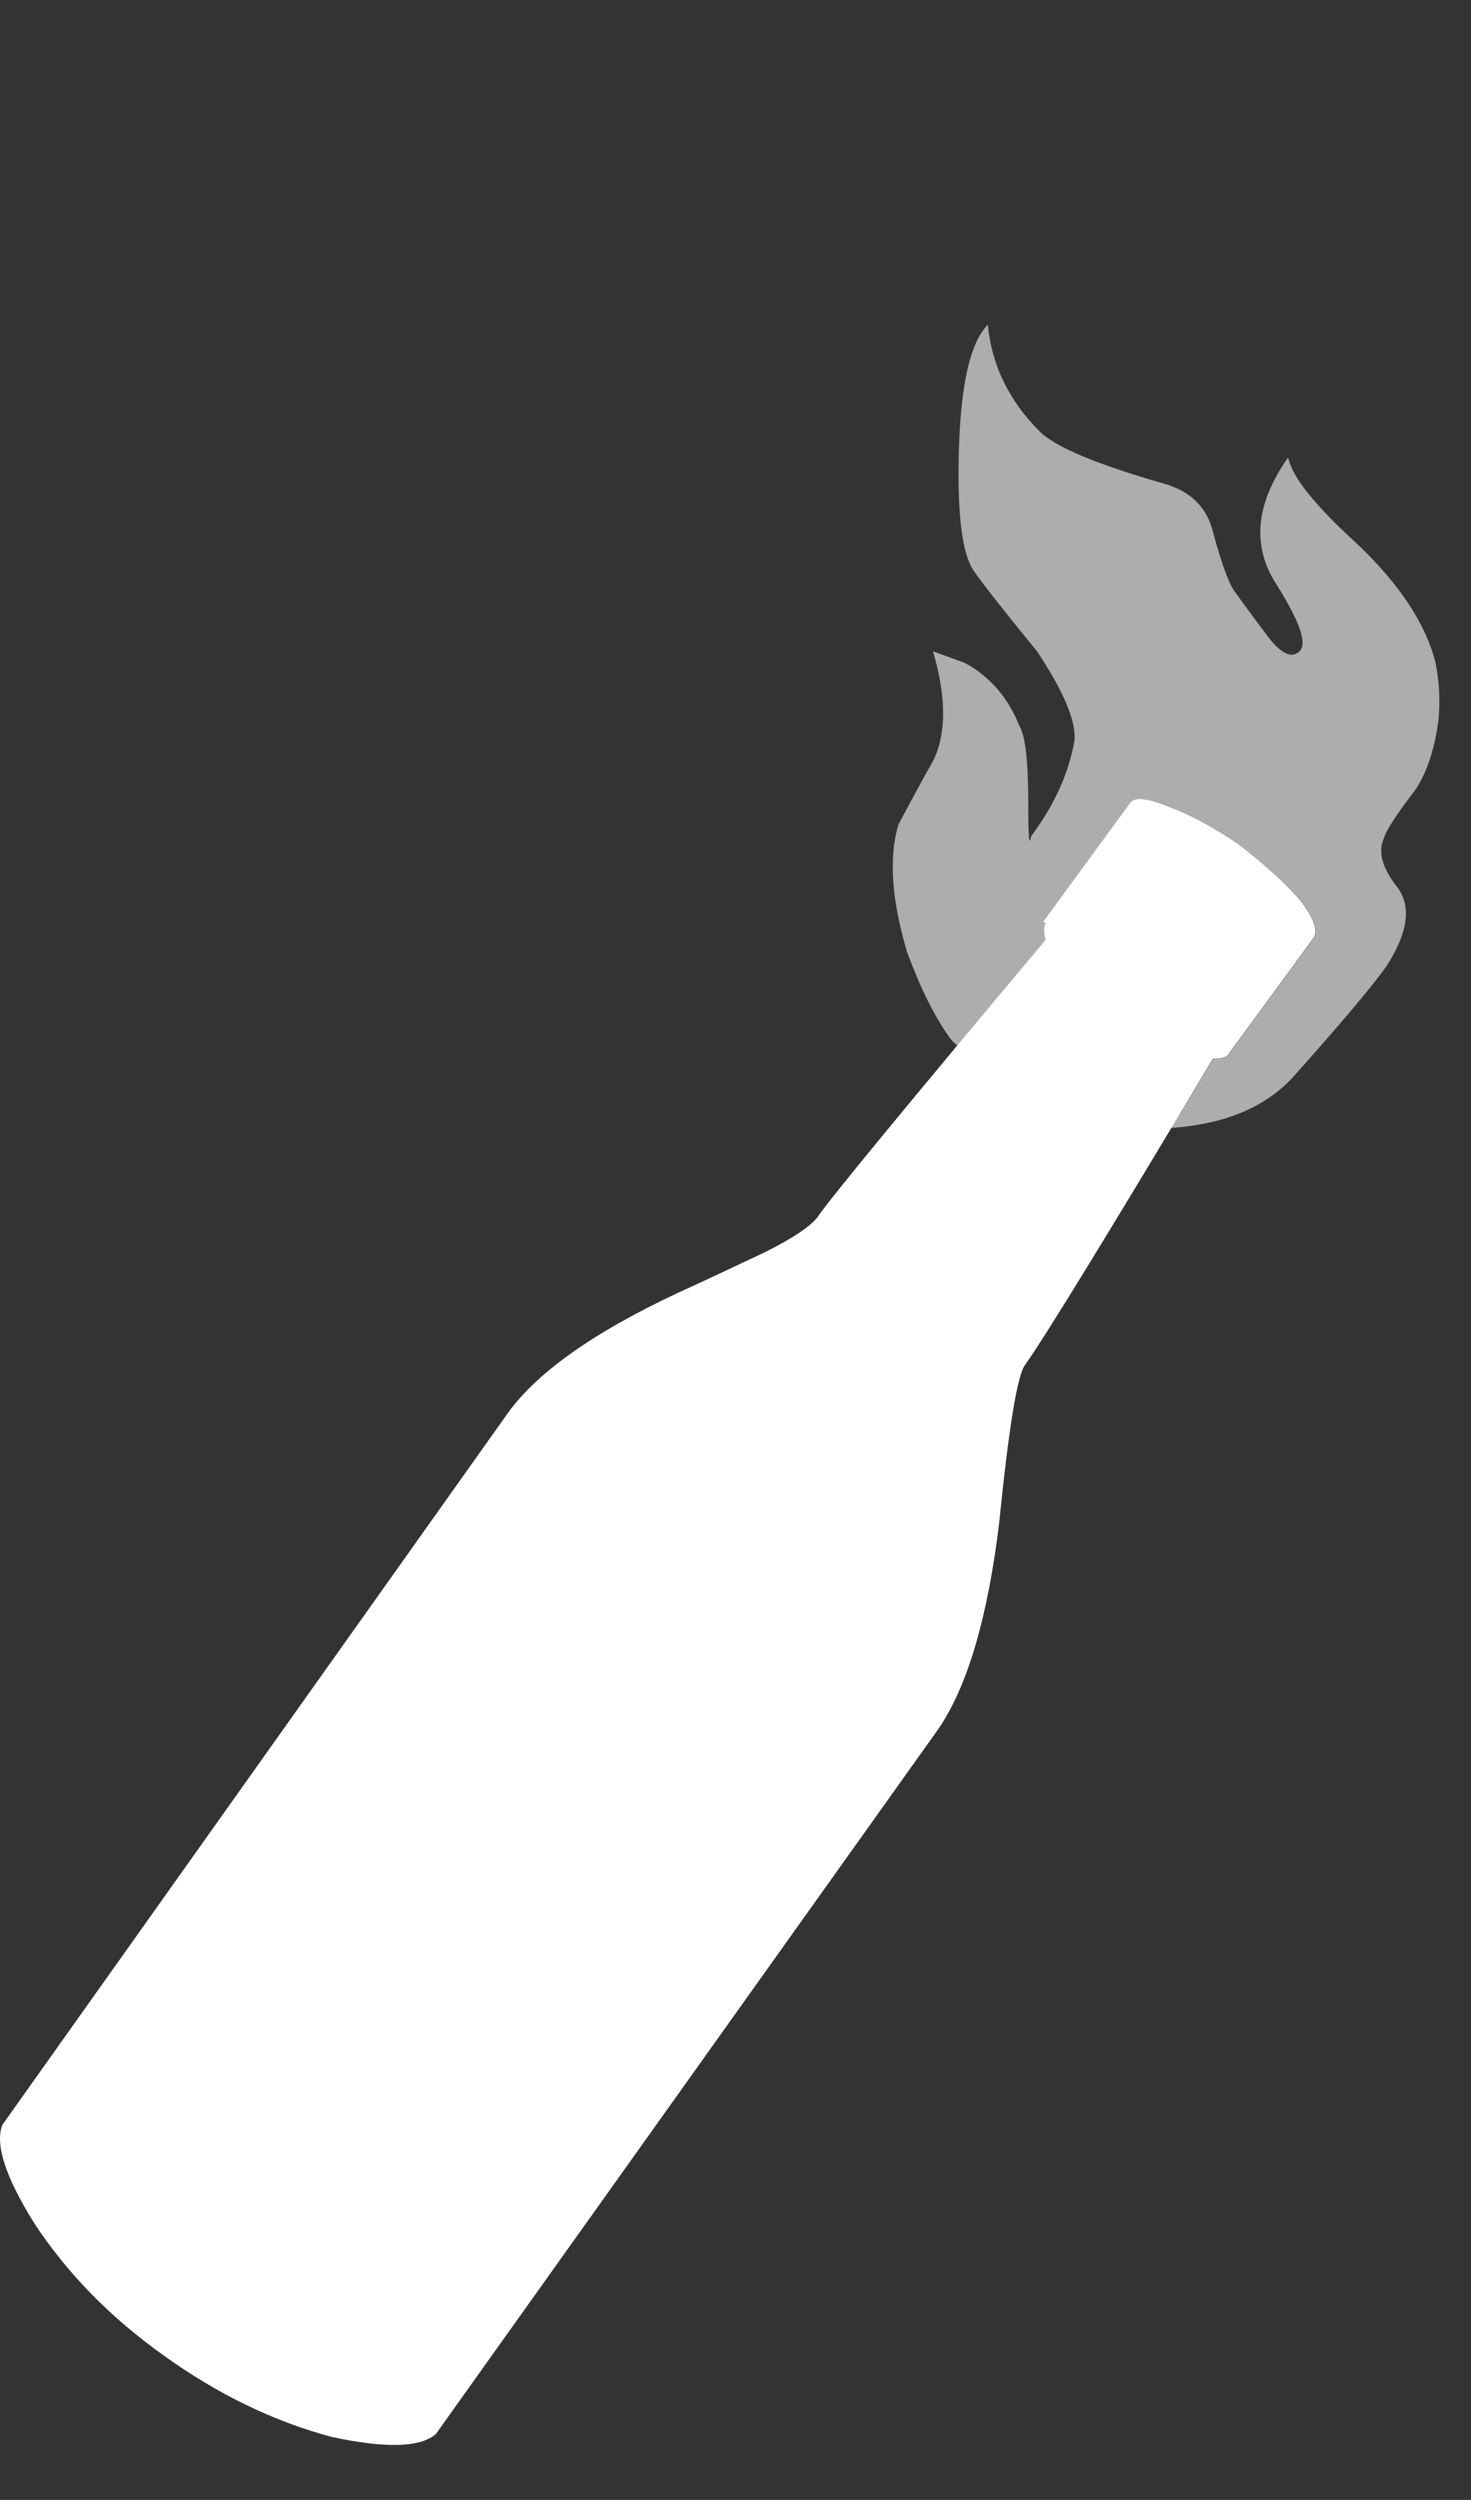
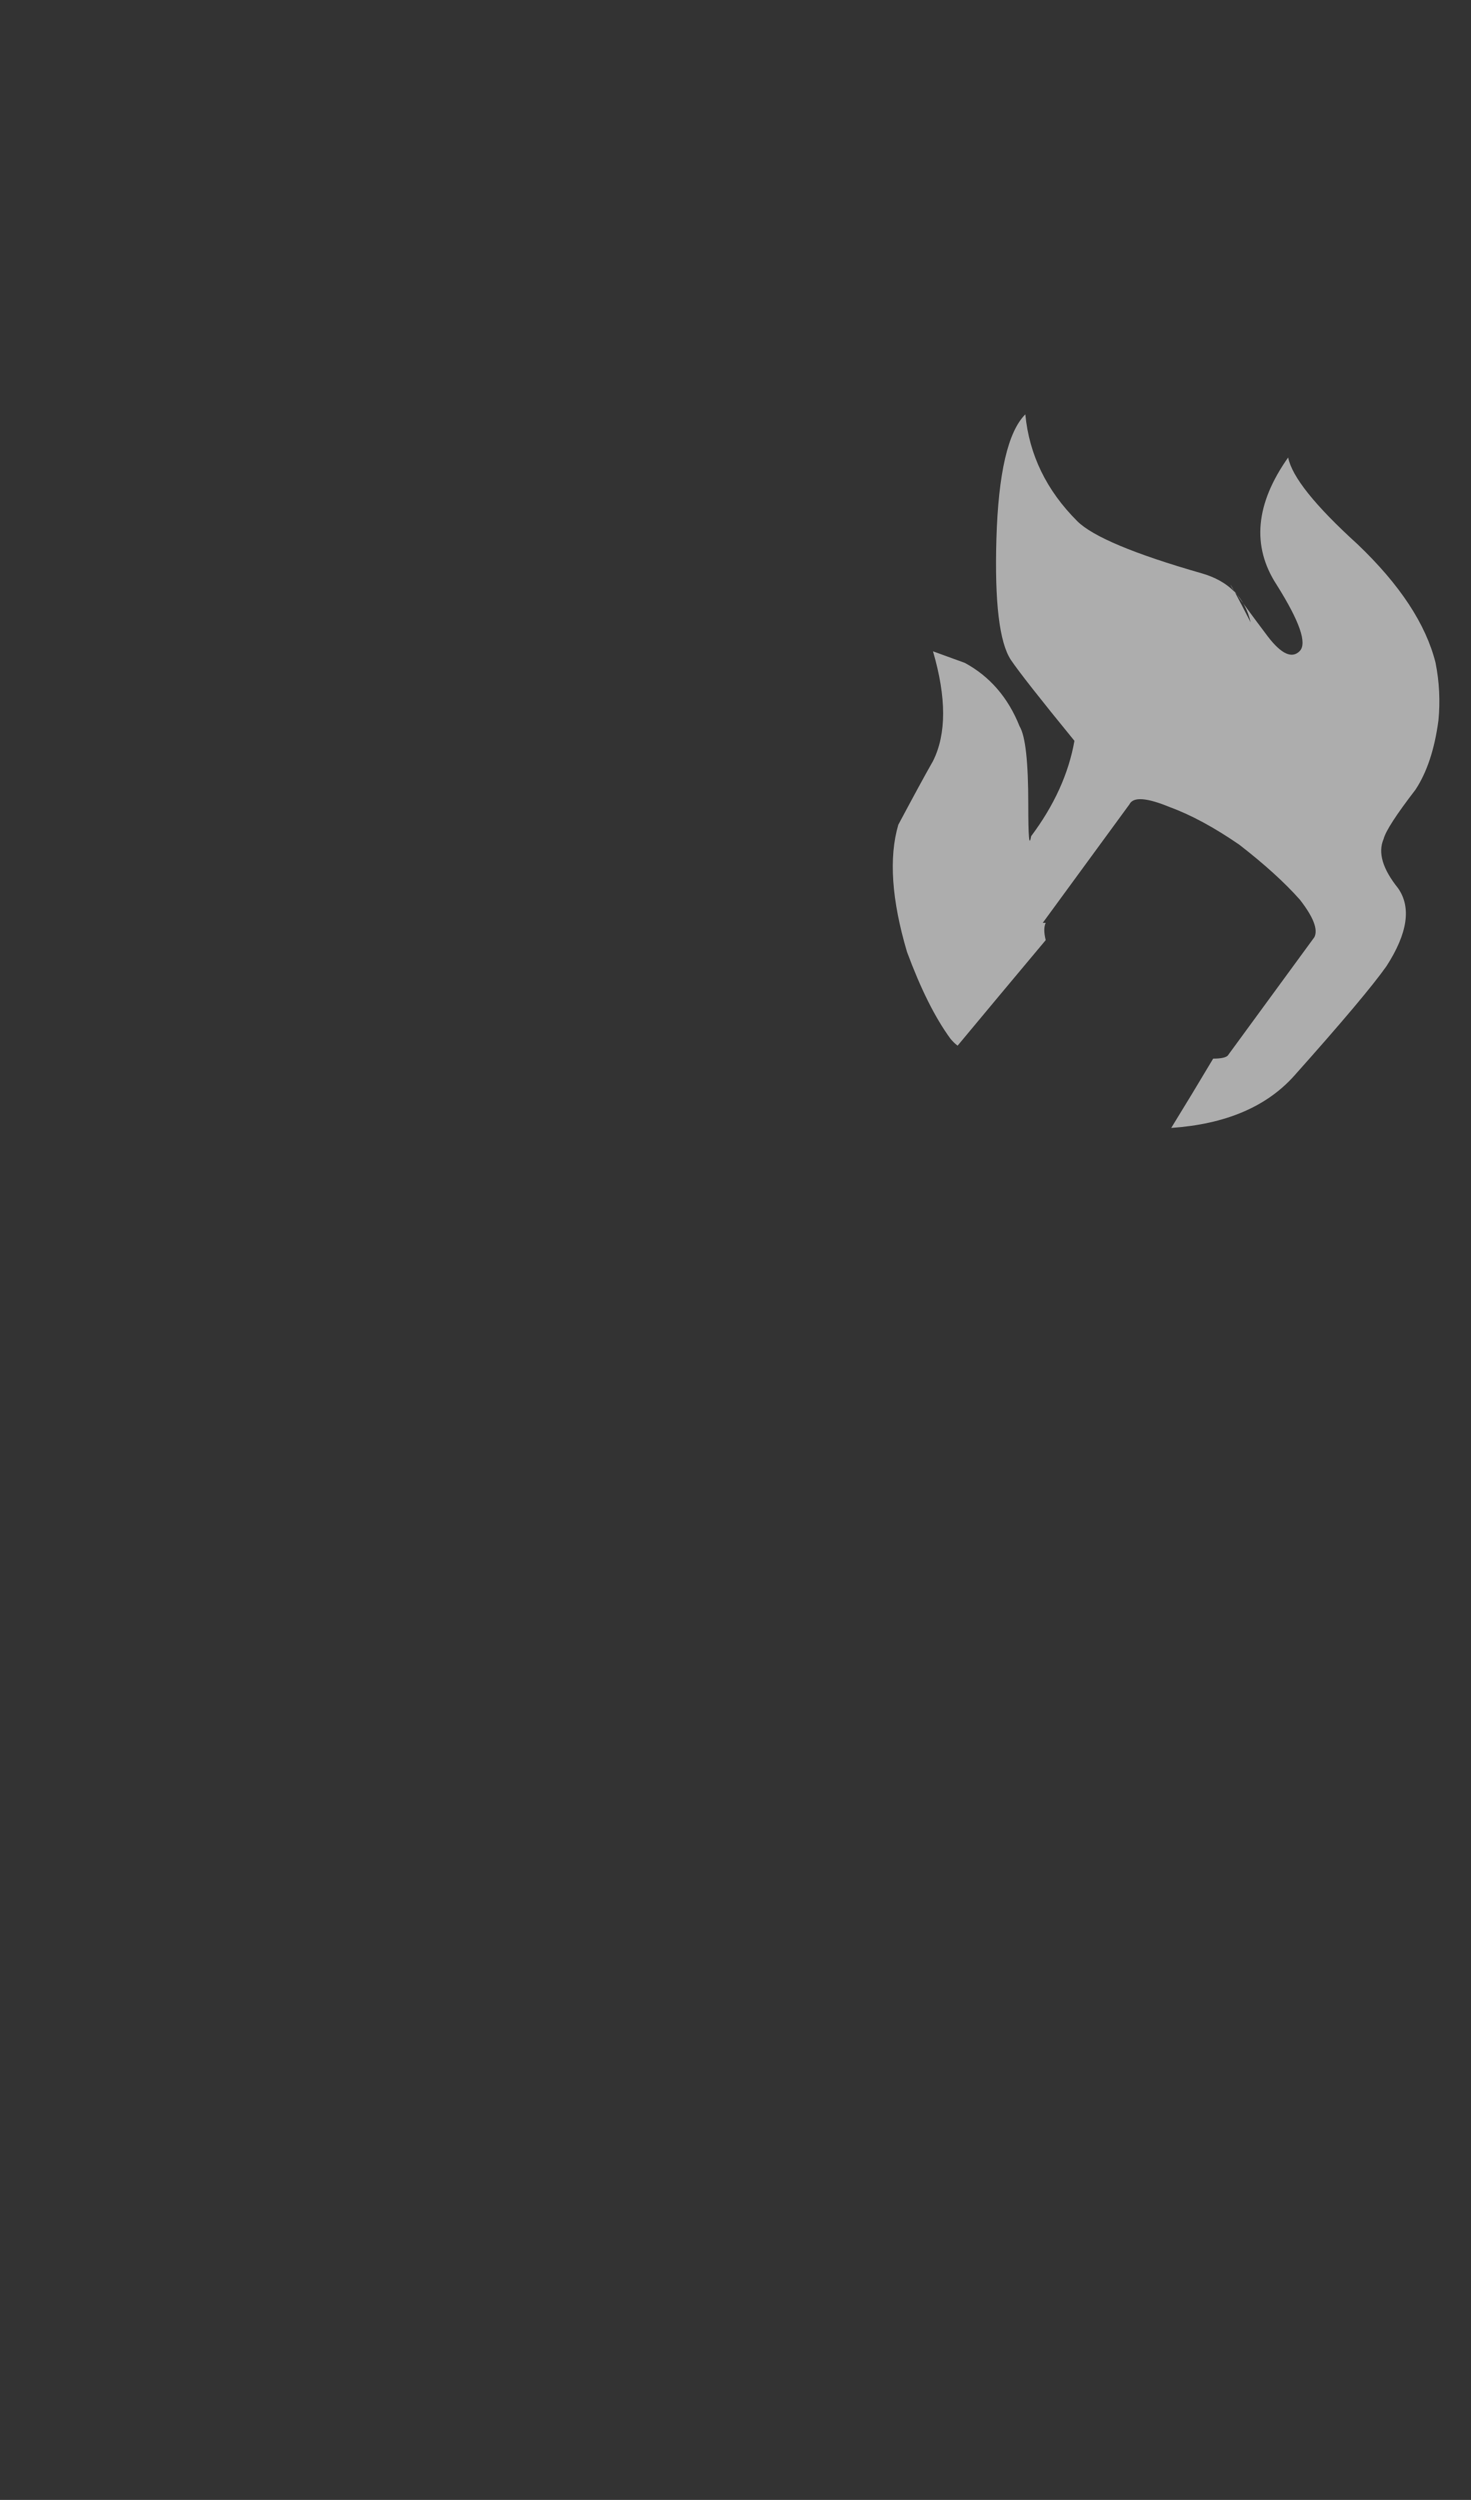
<svg xmlns="http://www.w3.org/2000/svg" version="1.1" x="0px" y="0px" width="18.833px" height="32px" viewBox="0 0 18.833 32" enable-background="new 0 0 18.833 32" xml:space="preserve">
  <rect x="0" y="0" width="18.833" height="32" fill="#333333" stroke="none" />
  <g id="Selected_Items">
    <g>
      <g id="Selected_Items_58_">
-         <path fill-rule="evenodd" clip-rule="evenodd" fill="#FFFFFF" fill-opacity="0.6" d="M15.826,7.595     c0.05,0.074,0.185,0.259,0.407,0.554c0.172,0.224,0.308,0.285,0.406,0.186c0.099-0.099,0-0.382-0.295-0.851     c-0.321-0.493-0.271-1.035,0.148-1.628c0.049,0.247,0.345,0.617,0.888,1.11c0.543,0.518,0.875,1.023,0.999,1.517     c0.049,0.246,0.061,0.493,0.037,0.739c-0.049,0.37-0.148,0.666-0.295,0.888c-0.247,0.321-0.382,0.53-0.407,0.63     c-0.075,0.173-0.013,0.382,0.185,0.629c0.172,0.245,0.123,0.578-0.148,0.998c-0.173,0.246-0.567,0.715-1.183,1.405     c-0.355,0.396-0.879,0.618-1.573,0.666c0.172-0.279,0.351-0.575,0.537-0.887c0.099,0,0.161-0.014,0.186-0.038l1.11-1.517     c0.049-0.099-0.014-0.259-0.186-0.48c-0.197-0.222-0.456-0.456-0.776-0.704c-0.32-0.22-0.617-0.381-0.888-0.48     c-0.295-0.122-0.469-0.136-0.518-0.036l-1.11,1.517h0.038c-0.024,0.05-0.024,0.123,0,0.221c-0.425,0.508-0.801,0.957-1.128,1.351     c-0.036-0.027-0.067-0.059-0.093-0.091c-0.198-0.271-0.382-0.642-0.555-1.11c-0.197-0.666-0.234-1.208-0.111-1.627     c0.198-0.371,0.345-0.642,0.444-0.815c0.173-0.345,0.173-0.813,0-1.405l0.407,0.148c0.32,0.173,0.555,0.444,0.702,0.813     c0.075,0.124,0.111,0.457,0.111,0.999c0,0.418,0.011,0.555,0.037,0.406c0.295-0.394,0.48-0.801,0.554-1.22     c0.025-0.246-0.135-0.629-0.48-1.147c-0.443-0.542-0.714-0.888-0.813-1.035c-0.148-0.223-0.21-0.739-0.186-1.553     c0.025-0.839,0.148-1.369,0.37-1.591c0.05,0.518,0.271,0.974,0.666,1.368c0.198,0.196,0.728,0.419,1.59,0.666     c0.346,0.099,0.555,0.309,0.629,0.629C15.653,7.262,15.752,7.52,15.826,7.595z" />
-         <path fill-rule="evenodd" clip-rule="evenodd" fill="#FFFFFF" d="M14.975,10.331c0.271,0.1,0.568,0.261,0.888,0.48     c0.32,0.248,0.58,0.482,0.776,0.704c0.172,0.222,0.235,0.382,0.186,0.48l-1.11,1.517c-0.025,0.024-0.087,0.038-0.186,0.038     c-1.356,2.269-2.158,3.574-2.404,3.92c-0.099,0.122-0.21,0.803-0.334,2.034c-0.147,1.208-0.406,2.084-0.776,2.626L5.58,31.157     c-0.197,0.172-0.641,0.185-1.332,0.037c-0.739-0.197-1.455-0.543-2.144-1.037c-0.691-0.491-1.246-1.06-1.666-1.7     c-0.37-0.593-0.505-1.011-0.407-1.259l6.437-9.062c0.37-0.544,1.11-1.072,2.22-1.591c0.271-0.123,0.641-0.296,1.109-0.518     c0.346-0.173,0.567-0.32,0.667-0.443c0.148-0.224,1.122-1.406,2.922-3.553c-0.024-0.098-0.024-0.171,0-0.221h-0.038l1.11-1.517     C14.506,10.195,14.679,10.209,14.975,10.331z" />
+         <path fill-rule="evenodd" clip-rule="evenodd" fill="#FFFFFF" fill-opacity="0.6" d="M15.826,7.595     c0.05,0.074,0.185,0.259,0.407,0.554c0.172,0.224,0.308,0.285,0.406,0.186c0.099-0.099,0-0.382-0.295-0.851     c-0.321-0.493-0.271-1.035,0.148-1.628c0.049,0.247,0.345,0.617,0.888,1.11c0.543,0.518,0.875,1.023,0.999,1.517     c0.049,0.246,0.061,0.493,0.037,0.739c-0.049,0.37-0.148,0.666-0.295,0.888c-0.247,0.321-0.382,0.53-0.407,0.63     c-0.075,0.173-0.013,0.382,0.185,0.629c0.172,0.245,0.123,0.578-0.148,0.998c-0.173,0.246-0.567,0.715-1.183,1.405     c-0.355,0.396-0.879,0.618-1.573,0.666c0.172-0.279,0.351-0.575,0.537-0.887c0.099,0,0.161-0.014,0.186-0.038l1.11-1.517     c0.049-0.099-0.014-0.259-0.186-0.48c-0.197-0.222-0.456-0.456-0.776-0.704c-0.32-0.22-0.617-0.381-0.888-0.48     c-0.295-0.122-0.469-0.136-0.518-0.036l-1.11,1.517h0.038c-0.024,0.05-0.024,0.123,0,0.221c-0.425,0.508-0.801,0.957-1.128,1.351     c-0.036-0.027-0.067-0.059-0.093-0.091c-0.198-0.271-0.382-0.642-0.555-1.11c-0.197-0.666-0.234-1.208-0.111-1.627     c0.198-0.371,0.345-0.642,0.444-0.815c0.173-0.345,0.173-0.813,0-1.405l0.407,0.148c0.32,0.173,0.555,0.444,0.702,0.813     c0.075,0.124,0.111,0.457,0.111,0.999c0,0.418,0.011,0.555,0.037,0.406c0.295-0.394,0.48-0.801,0.554-1.22     c-0.443-0.542-0.714-0.888-0.813-1.035c-0.148-0.223-0.21-0.739-0.186-1.553     c0.025-0.839,0.148-1.369,0.37-1.591c0.05,0.518,0.271,0.974,0.666,1.368c0.198,0.196,0.728,0.419,1.59,0.666     c0.346,0.099,0.555,0.309,0.629,0.629C15.653,7.262,15.752,7.52,15.826,7.595z" />
      </g>
    </g>
  </g>
  <g id="guides">
</g>
</svg>